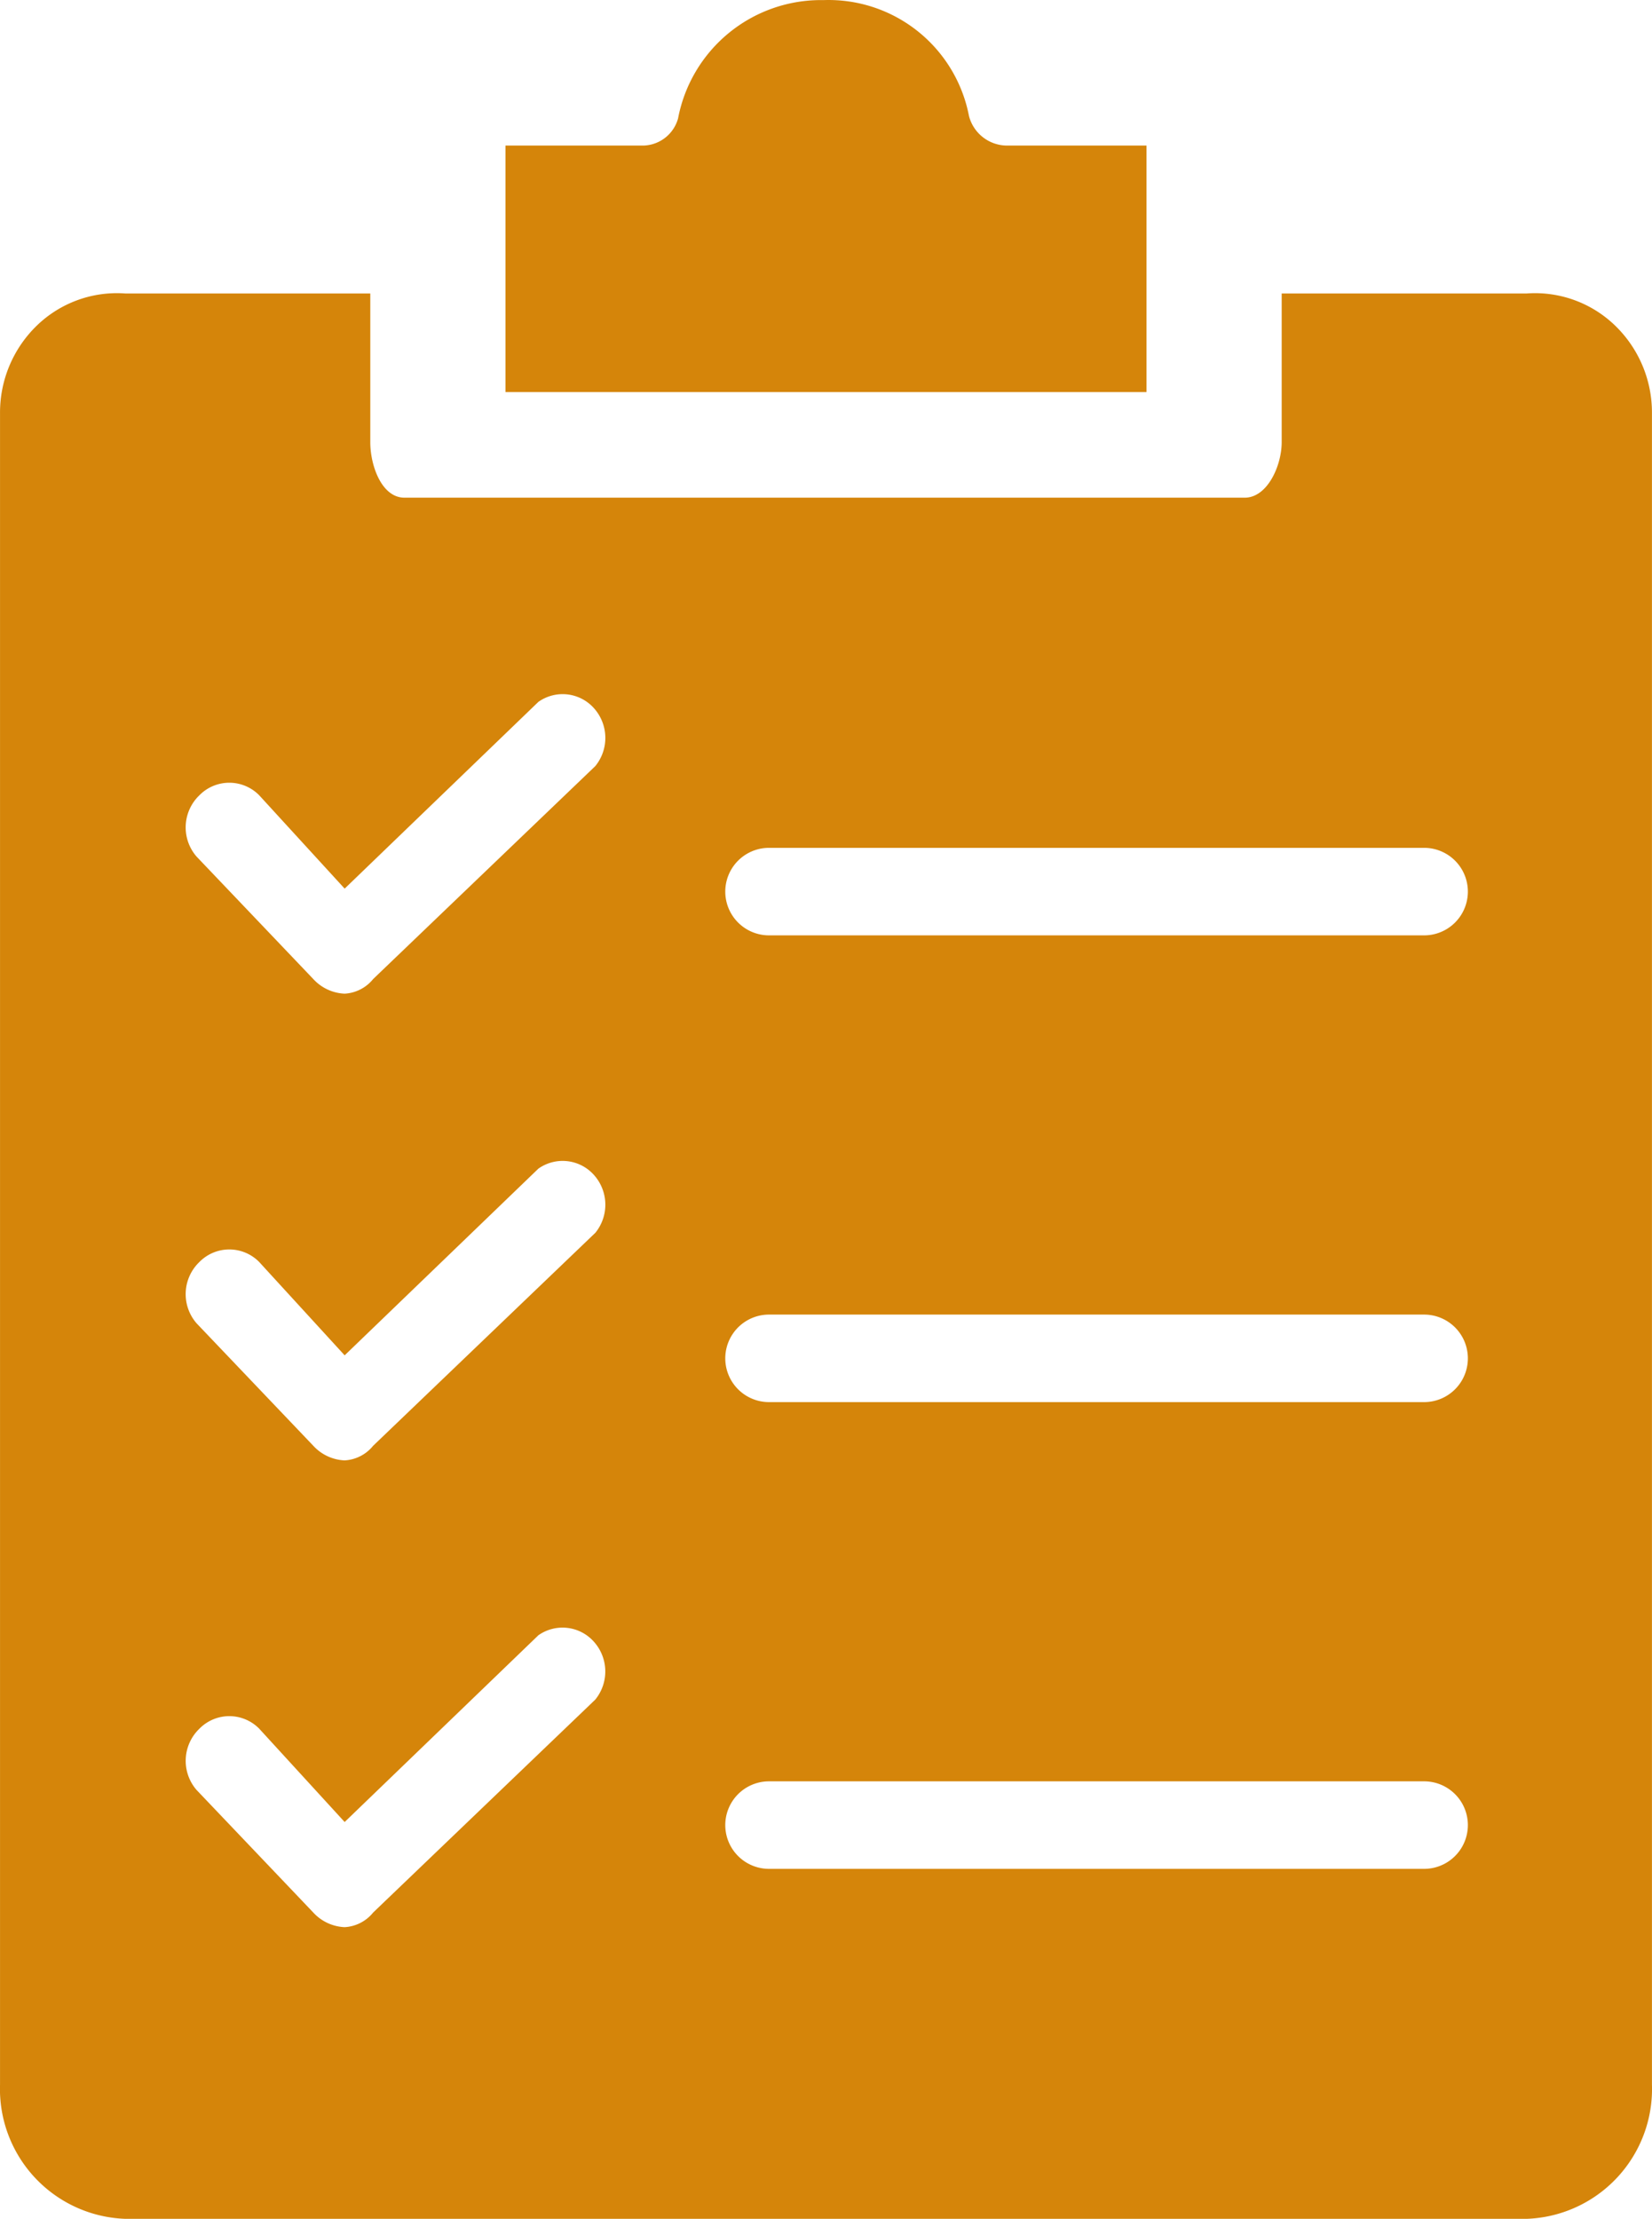
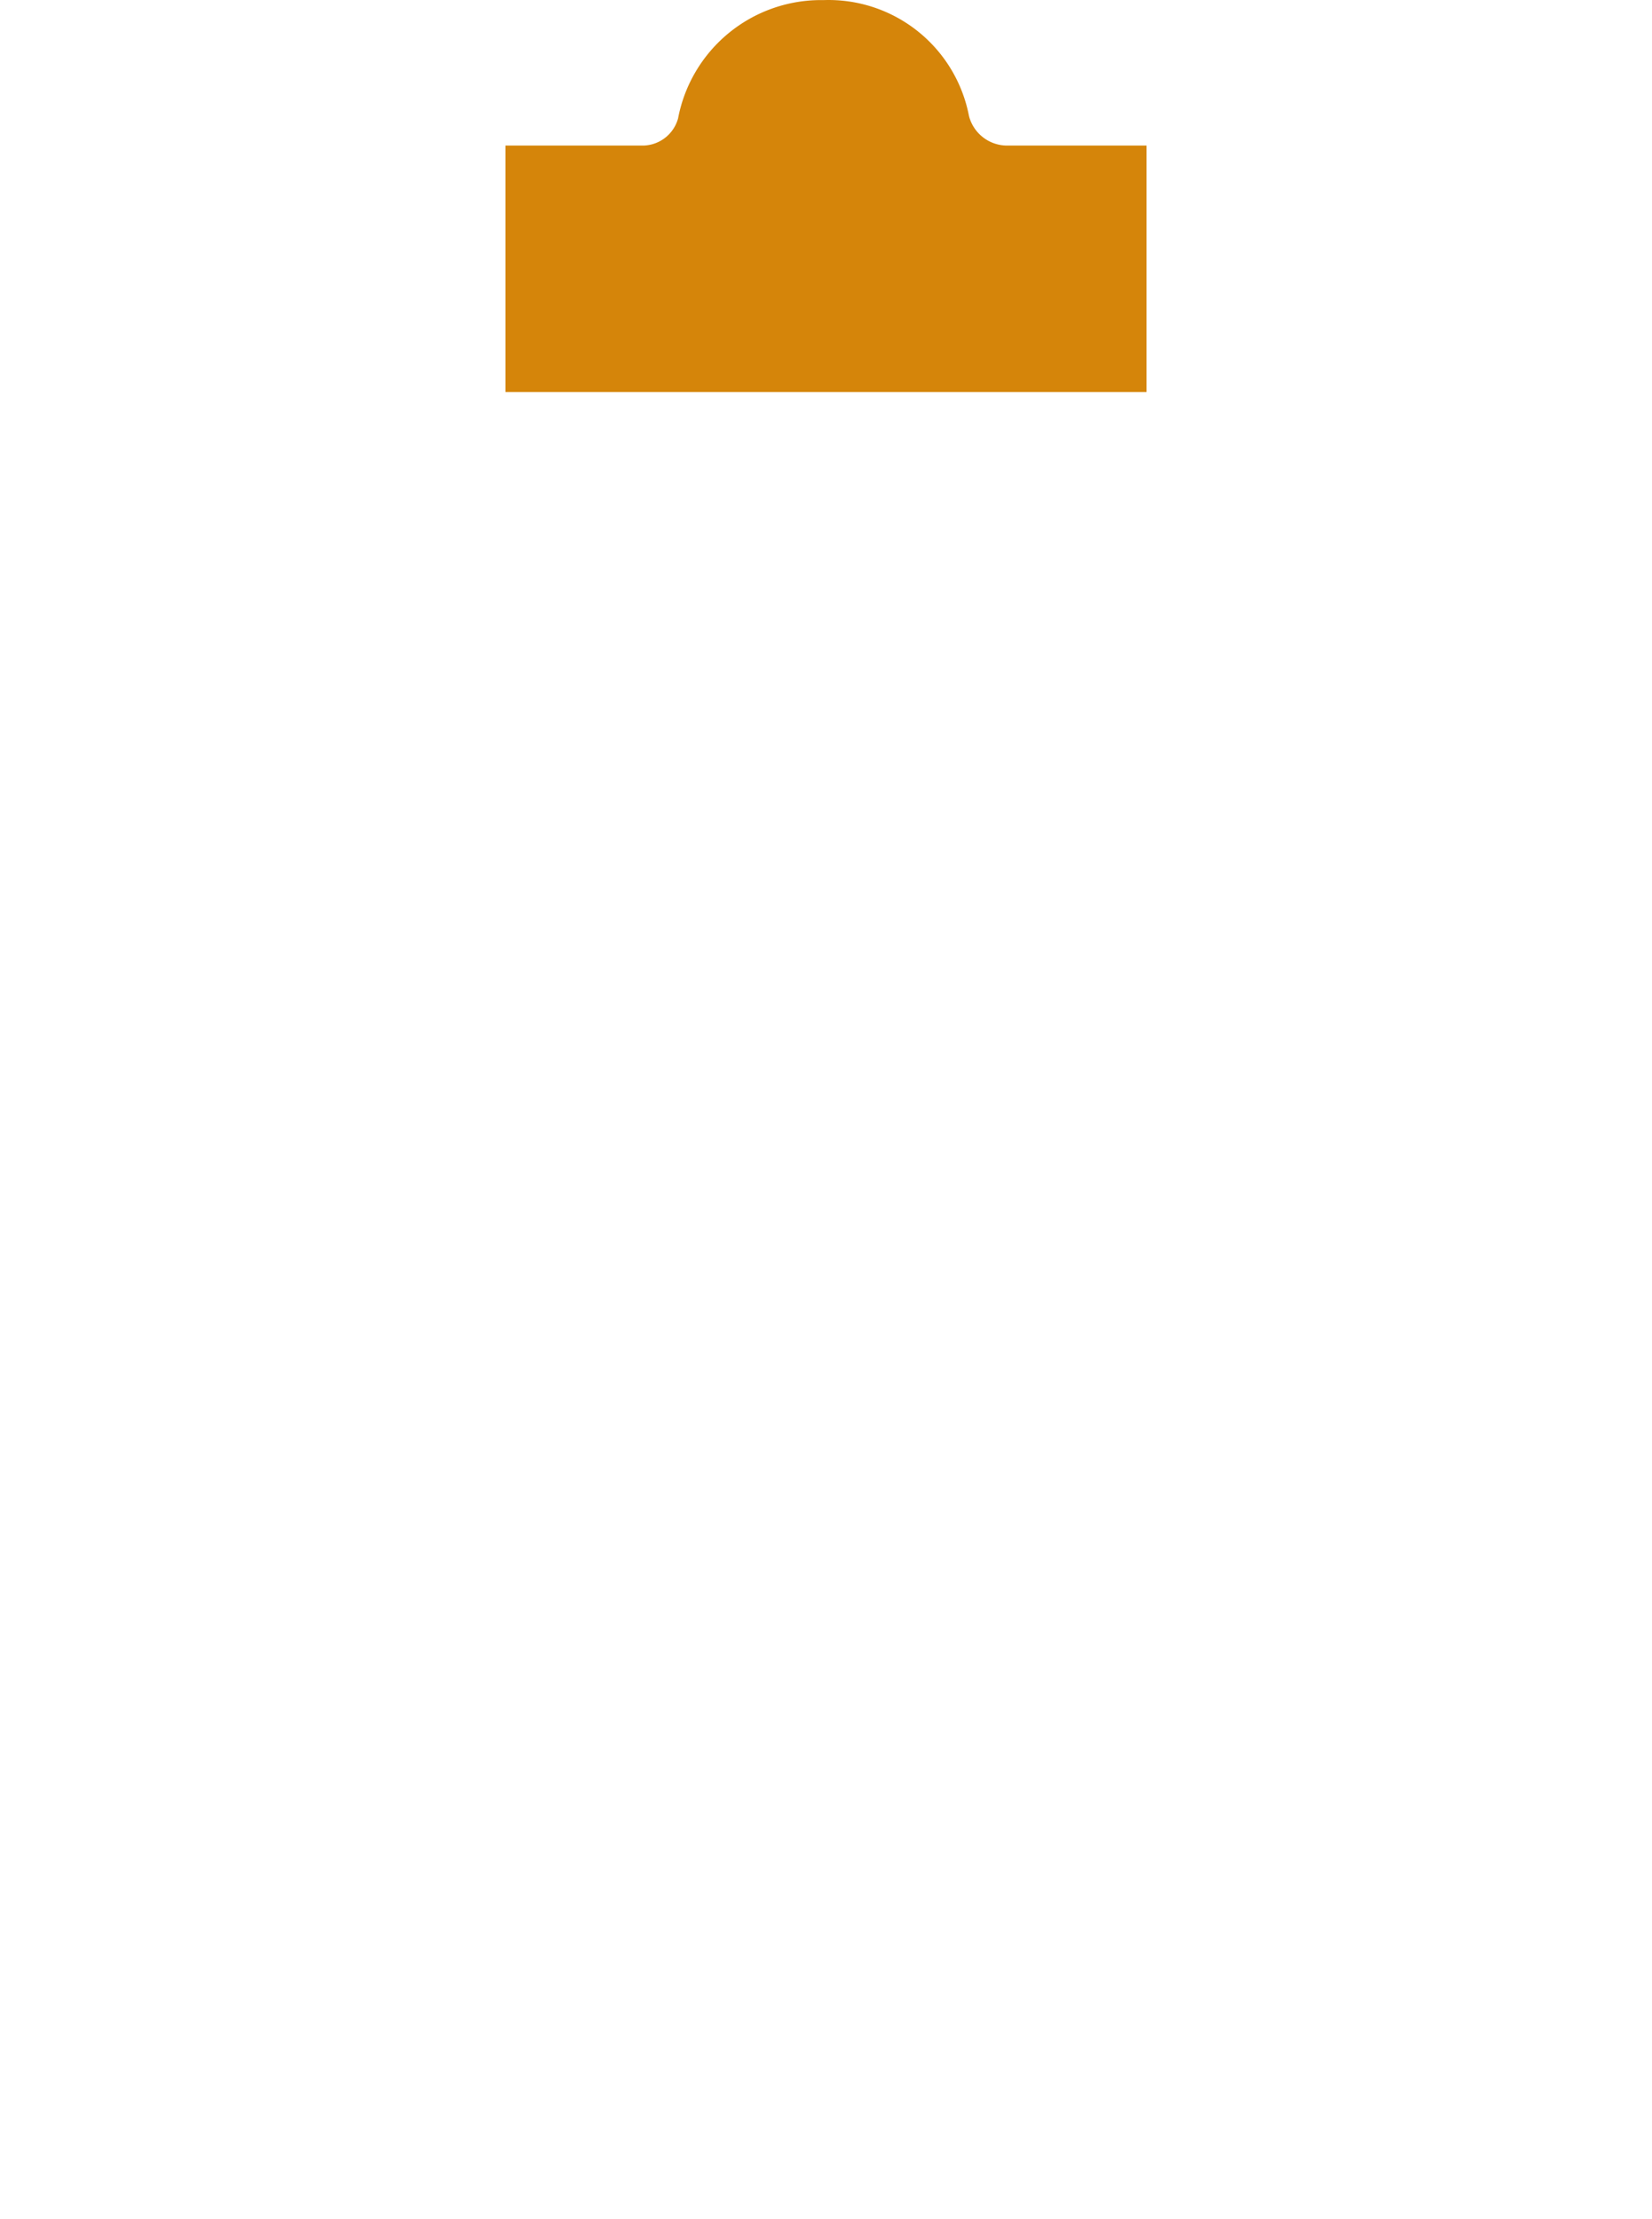
<svg xmlns="http://www.w3.org/2000/svg" width="67.009" height="90" viewBox="0 0 67.009 90">
  <g id="Group" transform="translate(-19.999 -10.096)">
    <path id="Path" d="M56.3,16a1.6,1.6,0,0,1-1.5-1.2,5.8,5.8,0,0,0-5.9-4.7A5.9,5.9,0,0,0,43,14.9,1.5,1.5,0,0,1,41.5,16H36V26H62V16Z" transform="translate(4.503)" fill="#d5850a" />
-     <path id="Compound_Path" data-name="Compound Path" d="M81.923,22H71.987v6.035c0,.947-.578,2.248-1.5,2.248H36.405c-.924,0-1.386-1.3-1.386-2.248V22H25.083a4.669,4.669,0,0,0-3.576,1.289A4.907,4.907,0,0,0,20,26.853v67.8a5.27,5.27,0,0,0,5.083,5.443H81.923a5.27,5.27,0,0,0,5.083-5.443v-67.8A4.907,4.907,0,0,0,85.5,23.291,4.669,4.669,0,0,0,81.923,22ZM44.145,79.035l-9.011,8.638a1.6,1.6,0,0,1-1.155.592,1.83,1.83,0,0,1-1.271-.592L27.972,82.7a1.805,1.805,0,0,1,.116-2.485,1.7,1.7,0,0,1,2.426,0L33.979,84l7.856-7.573A1.7,1.7,0,0,1,44.1,76.7a1.807,1.807,0,0,1,.044,2.336Zm0-18.932L35.134,68.74a1.6,1.6,0,0,1-1.155.592,1.83,1.83,0,0,1-1.271-.592l-4.737-4.97a1.805,1.805,0,0,1,.116-2.485,1.7,1.7,0,0,1,2.426,0l3.466,3.786L41.835,57.5a1.7,1.7,0,0,1,2.267.267,1.807,1.807,0,0,1,.044,2.336Zm0-18.932-9.011,8.638a1.6,1.6,0,0,1-1.155.592,1.83,1.83,0,0,1-1.271-.592l-4.737-4.97a1.805,1.805,0,0,1,.116-2.485,1.7,1.7,0,0,1,2.426,0l3.466,3.786,7.856-7.573a1.7,1.7,0,0,1,2.267.267,1.807,1.807,0,0,1,.044,2.336ZM77.764,85.9H51.193a1.775,1.775,0,0,1,0-3.55H77.764a1.775,1.775,0,0,1,0,3.55Zm0-18.932H51.193a1.775,1.775,0,0,1,0-3.55H77.764a1.775,1.775,0,0,1,0,3.55Zm0-18.932H51.193a1.775,1.775,0,0,1,0-3.55H77.764a1.775,1.775,0,0,1,0,3.55Z" transform="translate(0 0)" fill="#d5850a" />
  </g>
</svg>